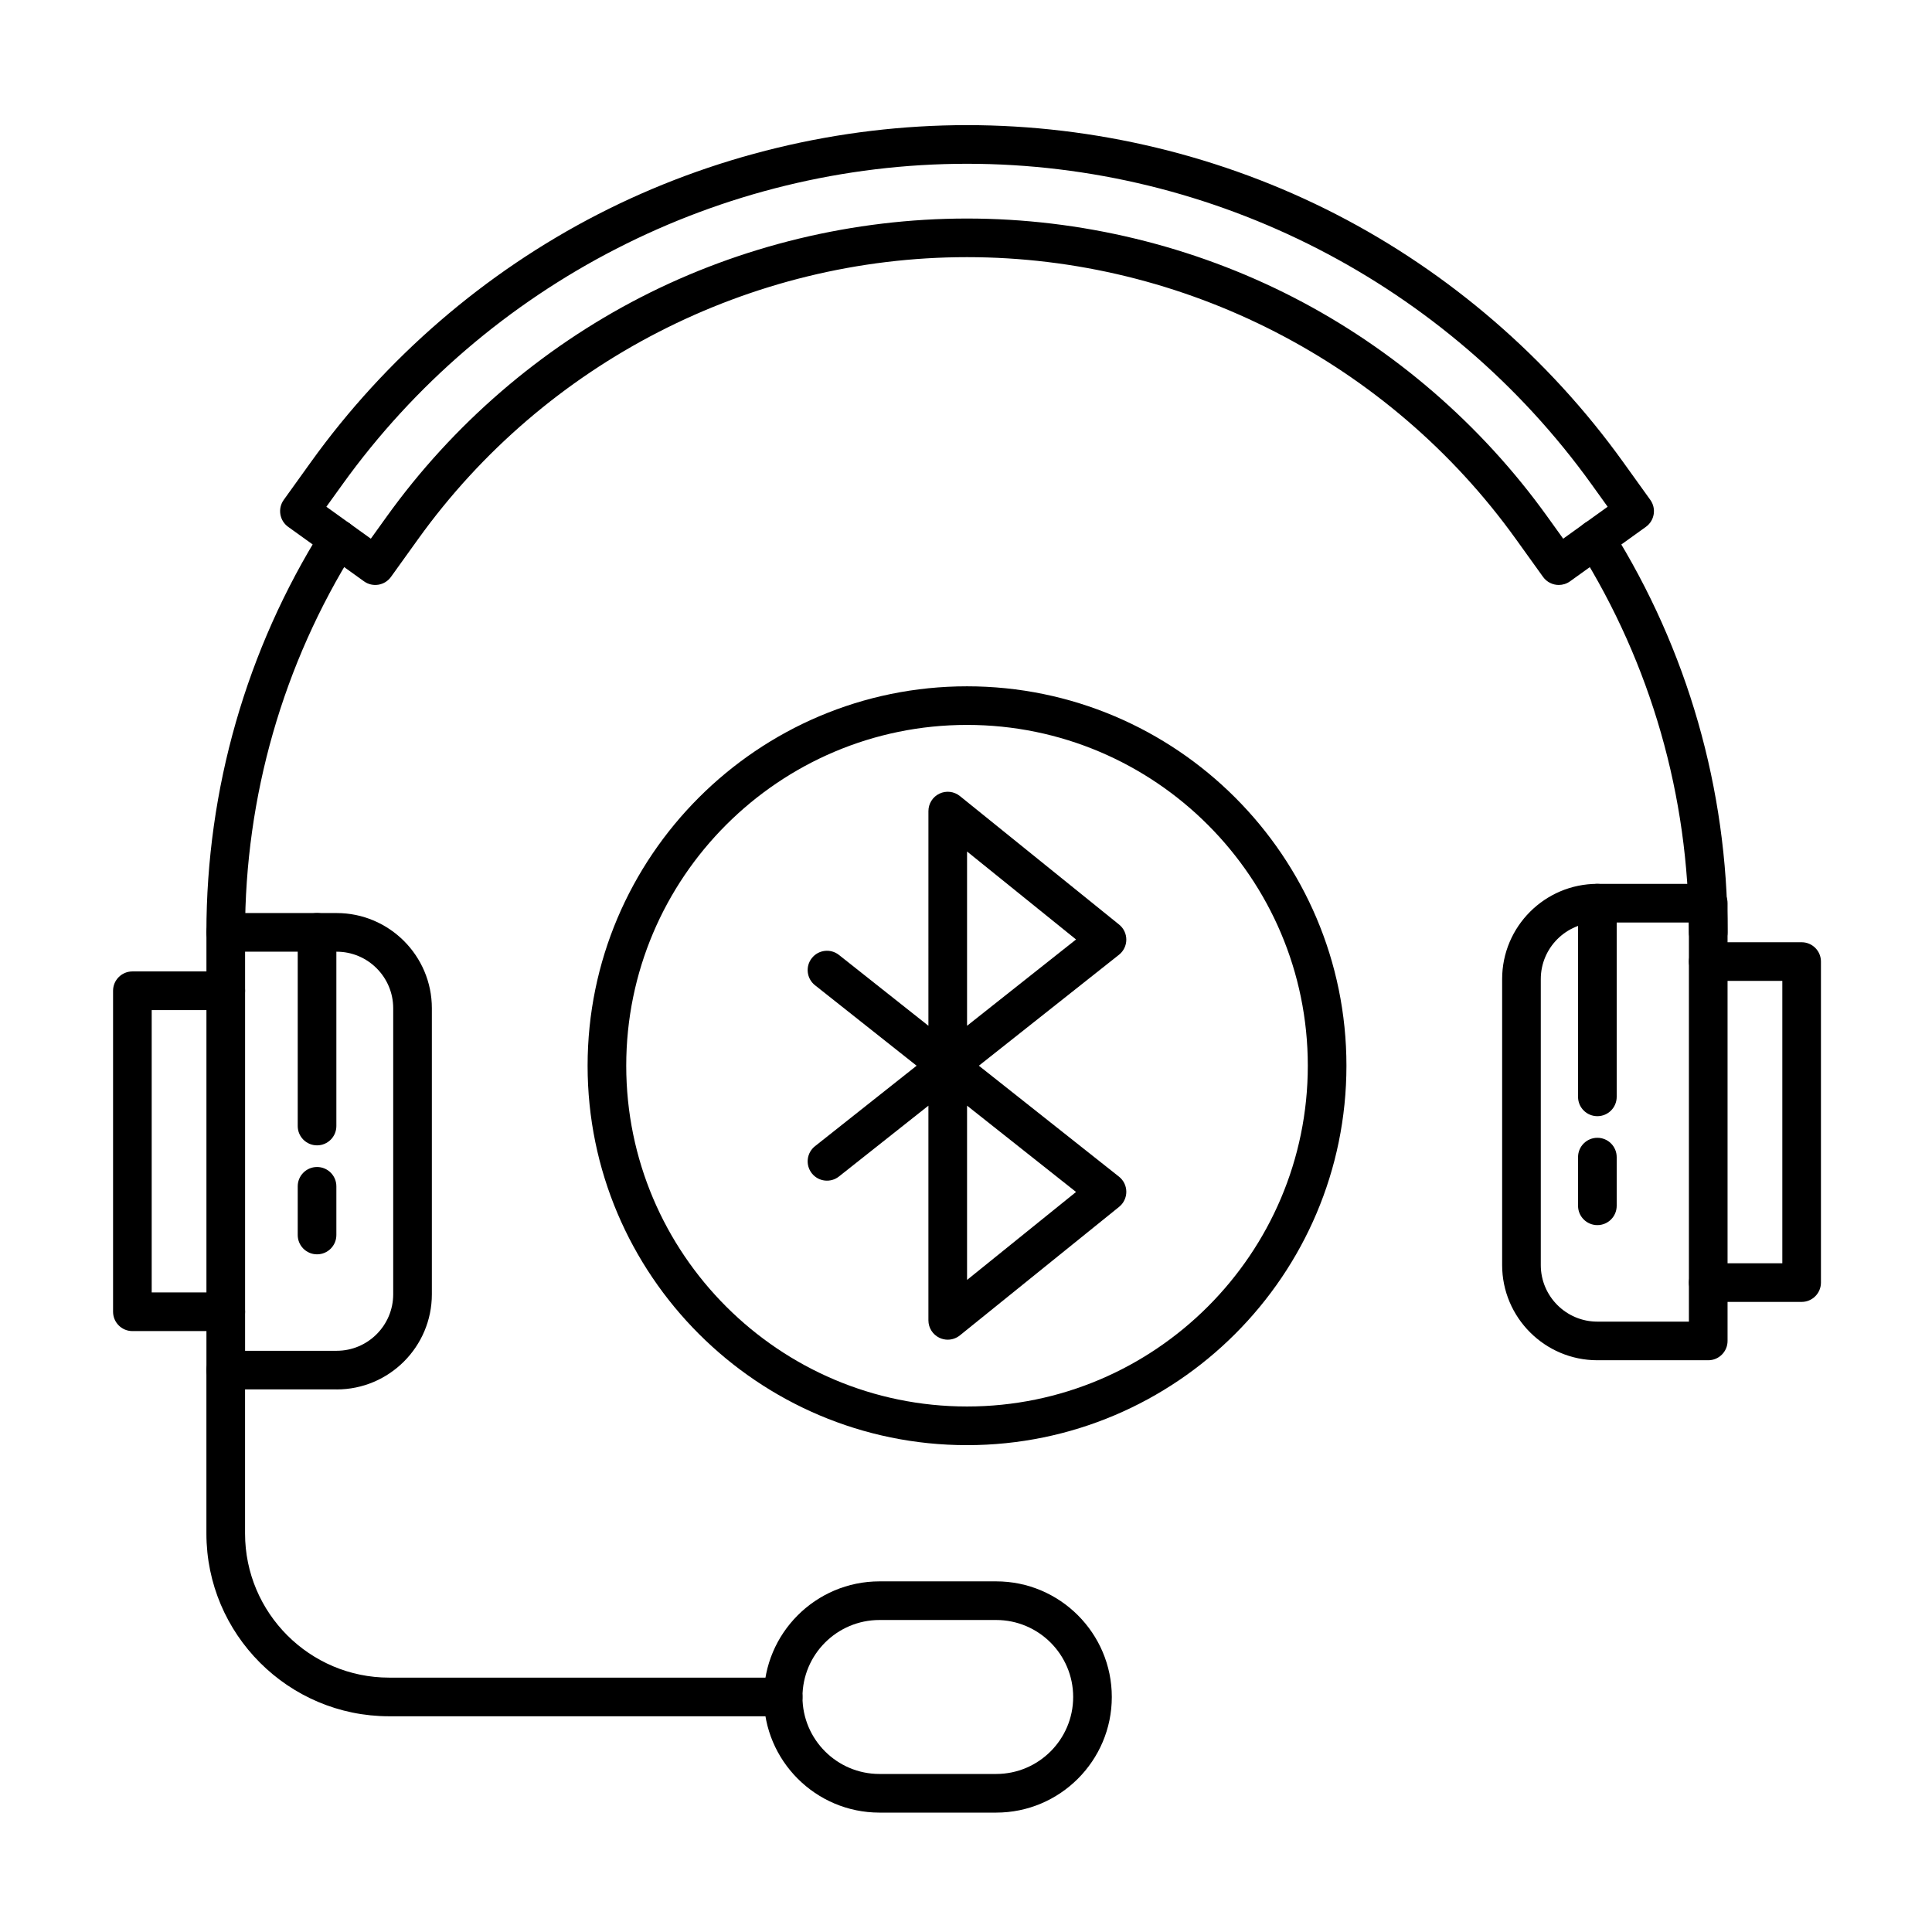
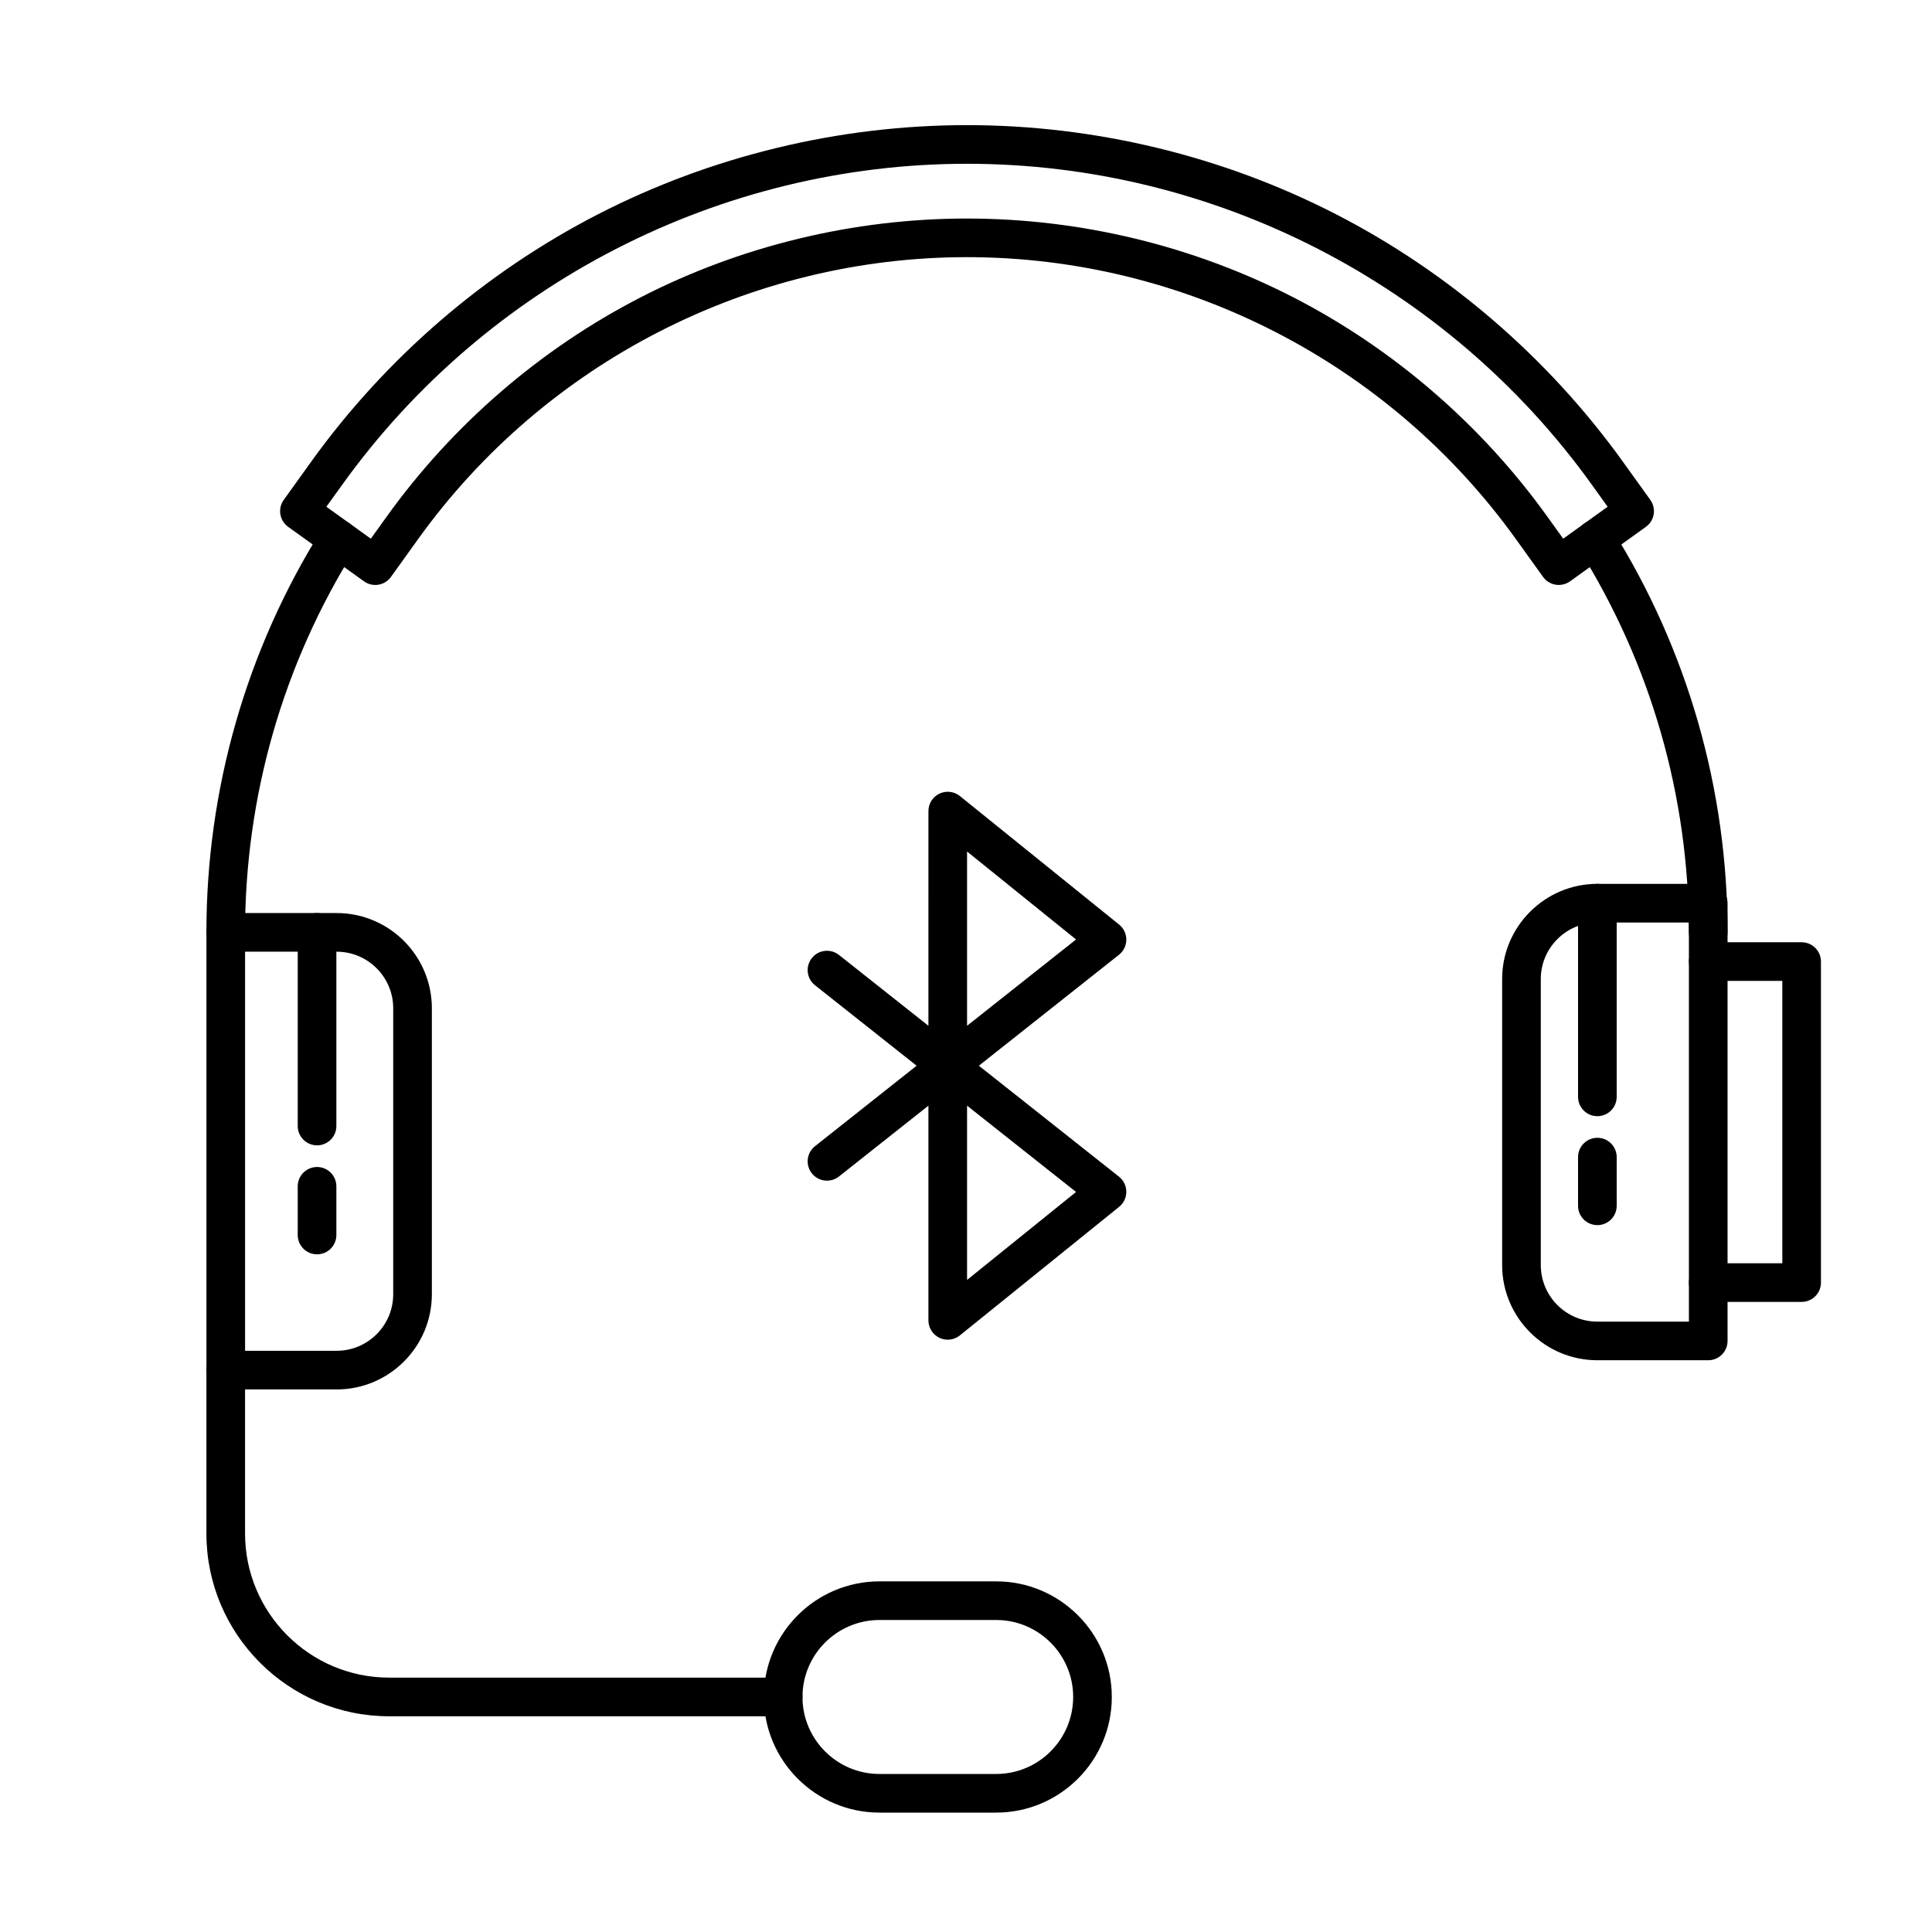
<svg xmlns="http://www.w3.org/2000/svg" fill="#000000" width="800px" height="800px" version="1.1" viewBox="144 144 512 512">
  <g>
    <path d="m596.7 396.21c-2.828 0-5.121-2.293-5.121-5.121 0-36.012-10.062-71.102-29.098-101.47-1.504-2.394-0.777-5.555 1.617-7.059 2.394-1.504 5.555-0.777 7.059 1.617 20.059 32 30.66 68.965 30.66 106.91 0.004 2.836-2.289 5.125-5.117 5.125zm-392.88 0c-2.828 0-5.121-2.293-5.121-5.121 0-37.945 10.602-74.914 30.66-106.91 1.5-2.394 4.66-3.121 7.059-1.617 2.394 1.504 3.121 4.66 1.617 7.059-19.035 30.363-29.094 65.449-29.094 101.47 0 2.828-2.293 5.117-5.121 5.117z" />
    <path d="m233.22 512.21h-29.391c-2.828 0-5.121-2.293-5.121-5.121v-116c0-2.828 2.293-5.121 5.121-5.121h29.391c13.91 0 25.227 11.316 25.227 25.227v75.793c0 13.91-11.316 25.227-25.227 25.227zm-24.27-10.238h24.27c8.266 0 14.984-6.723 14.984-14.984v-75.793c0-8.266-6.723-14.984-14.984-14.984l-24.27-0.008z" />
-     <path d="m203.83 496.75h-24.746c-2.828 0-5.121-2.293-5.121-5.121v-85.07c0-2.828 2.293-5.121 5.121-5.121h24.746c2.828 0 5.121 2.293 5.121 5.121 0 2.828-2.293 5.121-5.121 5.121h-19.629v74.832h19.629c2.828 0 5.121 2.293 5.121 5.121-0.004 2.828-2.293 5.117-5.121 5.117z" />
    <path d="m596.7 504.48h-29.387c-13.91 0-25.23-11.316-25.23-25.23v-75.789c0-13.91 11.316-25.23 25.23-25.23h29.387c2.828 0 5.121 2.293 5.121 5.121v116.01c0 2.832-2.293 5.121-5.121 5.121zm-29.387-116c-8.266 0-14.988 6.727-14.988 14.988v75.789c0 8.266 6.723 14.988 14.988 14.988h24.266v-105.77z" />
    <path d="m621.45 489.02h-24.746c-2.828 0-5.121-2.293-5.121-5.121s2.293-5.121 5.121-5.121h19.629v-74.832h-19.629c-2.828 0-5.121-2.293-5.121-5.121 0-2.828 2.293-5.121 5.121-5.121h24.746c2.828 0 5.121 2.293 5.121 5.121v85.07c0 2.832-2.293 5.125-5.121 5.125z" />
    <path d="m351.54 598.83h-104.41c-26.703 0-48.43-21.727-48.43-48.43v-43.309c0-2.828 2.293-5.121 5.121-5.121s5.121 2.293 5.121 5.121v43.309c0 21.055 17.133 38.188 38.188 38.188h104.41c2.828 0 5.121 2.293 5.121 5.121-0.004 2.828-2.297 5.121-5.121 5.121z" />
    <path d="m408 624.36h-30.934c-16.895 0-30.641-13.746-30.641-30.641 0-16.895 13.746-30.641 30.641-30.641h30.934c16.895 0 30.641 13.746 30.641 30.641 0.004 16.895-13.742 30.641-30.641 30.641zm-30.934-51.043c-11.25 0-20.402 9.152-20.402 20.402s9.152 20.402 20.402 20.402h30.934c11.25 0 20.402-9.152 20.402-20.402s-9.152-20.402-20.402-20.402z" />
    <path d="m557.09 299.02c-1.594 0-3.164-0.742-4.164-2.133l-7.219-10.051c-33.59-46.766-87.957-74.688-145.44-74.688s-111.86 27.922-145.44 74.688l-7.219 10.051c-1.648 2.297-4.848 2.82-7.144 1.172l-20.098-14.438c-2.297-1.648-2.82-4.848-1.172-7.144l7.219-10.051c19.773-27.531 46.082-50.234 76.086-65.652 30.051-15.445 63.863-23.613 97.773-23.613s67.723 8.164 97.773 23.613c30.004 15.422 56.316 38.125 76.086 65.652l7.219 10.051c1.648 2.297 1.125 5.496-1.172 7.144l-20.102 14.438c-0.902 0.648-1.949 0.961-2.984 0.961zm-326.6-20.727 11.785 8.465 4.231-5.891c17.492-24.355 40.758-44.438 67.285-58.074 26.57-13.66 56.477-20.879 86.477-20.879s59.902 7.219 86.477 20.879c26.527 13.637 49.793 33.719 67.285 58.074l4.231 5.891 11.785-8.465-4.231-5.891c-38.227-53.223-100.11-85-165.54-85-65.434 0-127.32 31.773-165.54 85z" />
    <path d="m395.16 499.03c-0.75 0-1.504-0.164-2.207-0.5-1.777-0.852-2.914-2.648-2.914-4.621v-56.898l-23.703 18.77c-2.219 1.758-5.438 1.383-7.191-0.836-1.754-2.219-1.383-5.438 0.836-7.191l26.93-21.328-26.93-21.328c-2.219-1.758-2.59-4.977-0.836-7.191 1.754-2.219 4.977-2.59 7.191-0.836l23.703 18.77 0.004-56.895c0-1.973 1.133-3.769 2.914-4.621 1.781-0.852 3.891-0.602 5.426 0.637l42.199 34.066c1.211 0.977 1.91 2.453 1.902 4.008-0.008 1.555-0.723 3.023-1.941 3.988l-37.133 29.402 37.133 29.402c1.219 0.965 1.934 2.434 1.941 3.988 0.008 1.555-0.691 3.031-1.902 4.008l-42.199 34.066c-0.934 0.754-2.074 1.141-3.223 1.141zm5.121-62.02v46.184l28.883-23.312zm0-67.352v46.184l28.883-22.871z" />
-     <path d="m400.27 526.98c-55.445 0-100.55-45.109-100.55-100.55 0-55.445 45.109-100.55 100.55-100.55s100.55 45.109 100.55 100.55c-0.004 55.449-45.109 100.55-100.55 100.55zm0-190.87c-49.801 0-90.312 40.512-90.312 90.312s40.512 90.312 90.312 90.312c49.797 0 90.312-40.512 90.312-90.312 0-49.797-40.516-90.312-90.312-90.312z" />
    <path d="m228.02 447.53c-2.828 0-5.121-2.293-5.121-5.121v-51.32c0-2.828 2.293-5.121 5.121-5.121s5.121 2.293 5.121 5.121v51.32c0 2.828-2.293 5.121-5.121 5.121z" />
    <path d="m228.02 476.41c-2.828 0-5.121-2.293-5.121-5.121v-12.902c0-2.828 2.293-5.121 5.121-5.121s5.121 2.293 5.121 5.121v12.902c0 2.832-2.293 5.121-5.121 5.121z" />
    <path d="m567.32 439.8c-2.828 0-5.121-2.293-5.121-5.121v-51.32c0-2.828 2.293-5.121 5.121-5.121s5.121 2.293 5.121 5.121v51.32c-0.004 2.828-2.293 5.121-5.121 5.121z" />
    <path d="m567.32 468.67c-2.828 0-5.121-2.293-5.121-5.121v-12.902c0-2.828 2.293-5.121 5.121-5.121s5.121 2.293 5.121 5.121v12.902c-0.004 2.832-2.293 5.121-5.121 5.121z" />
  </g>
</svg>